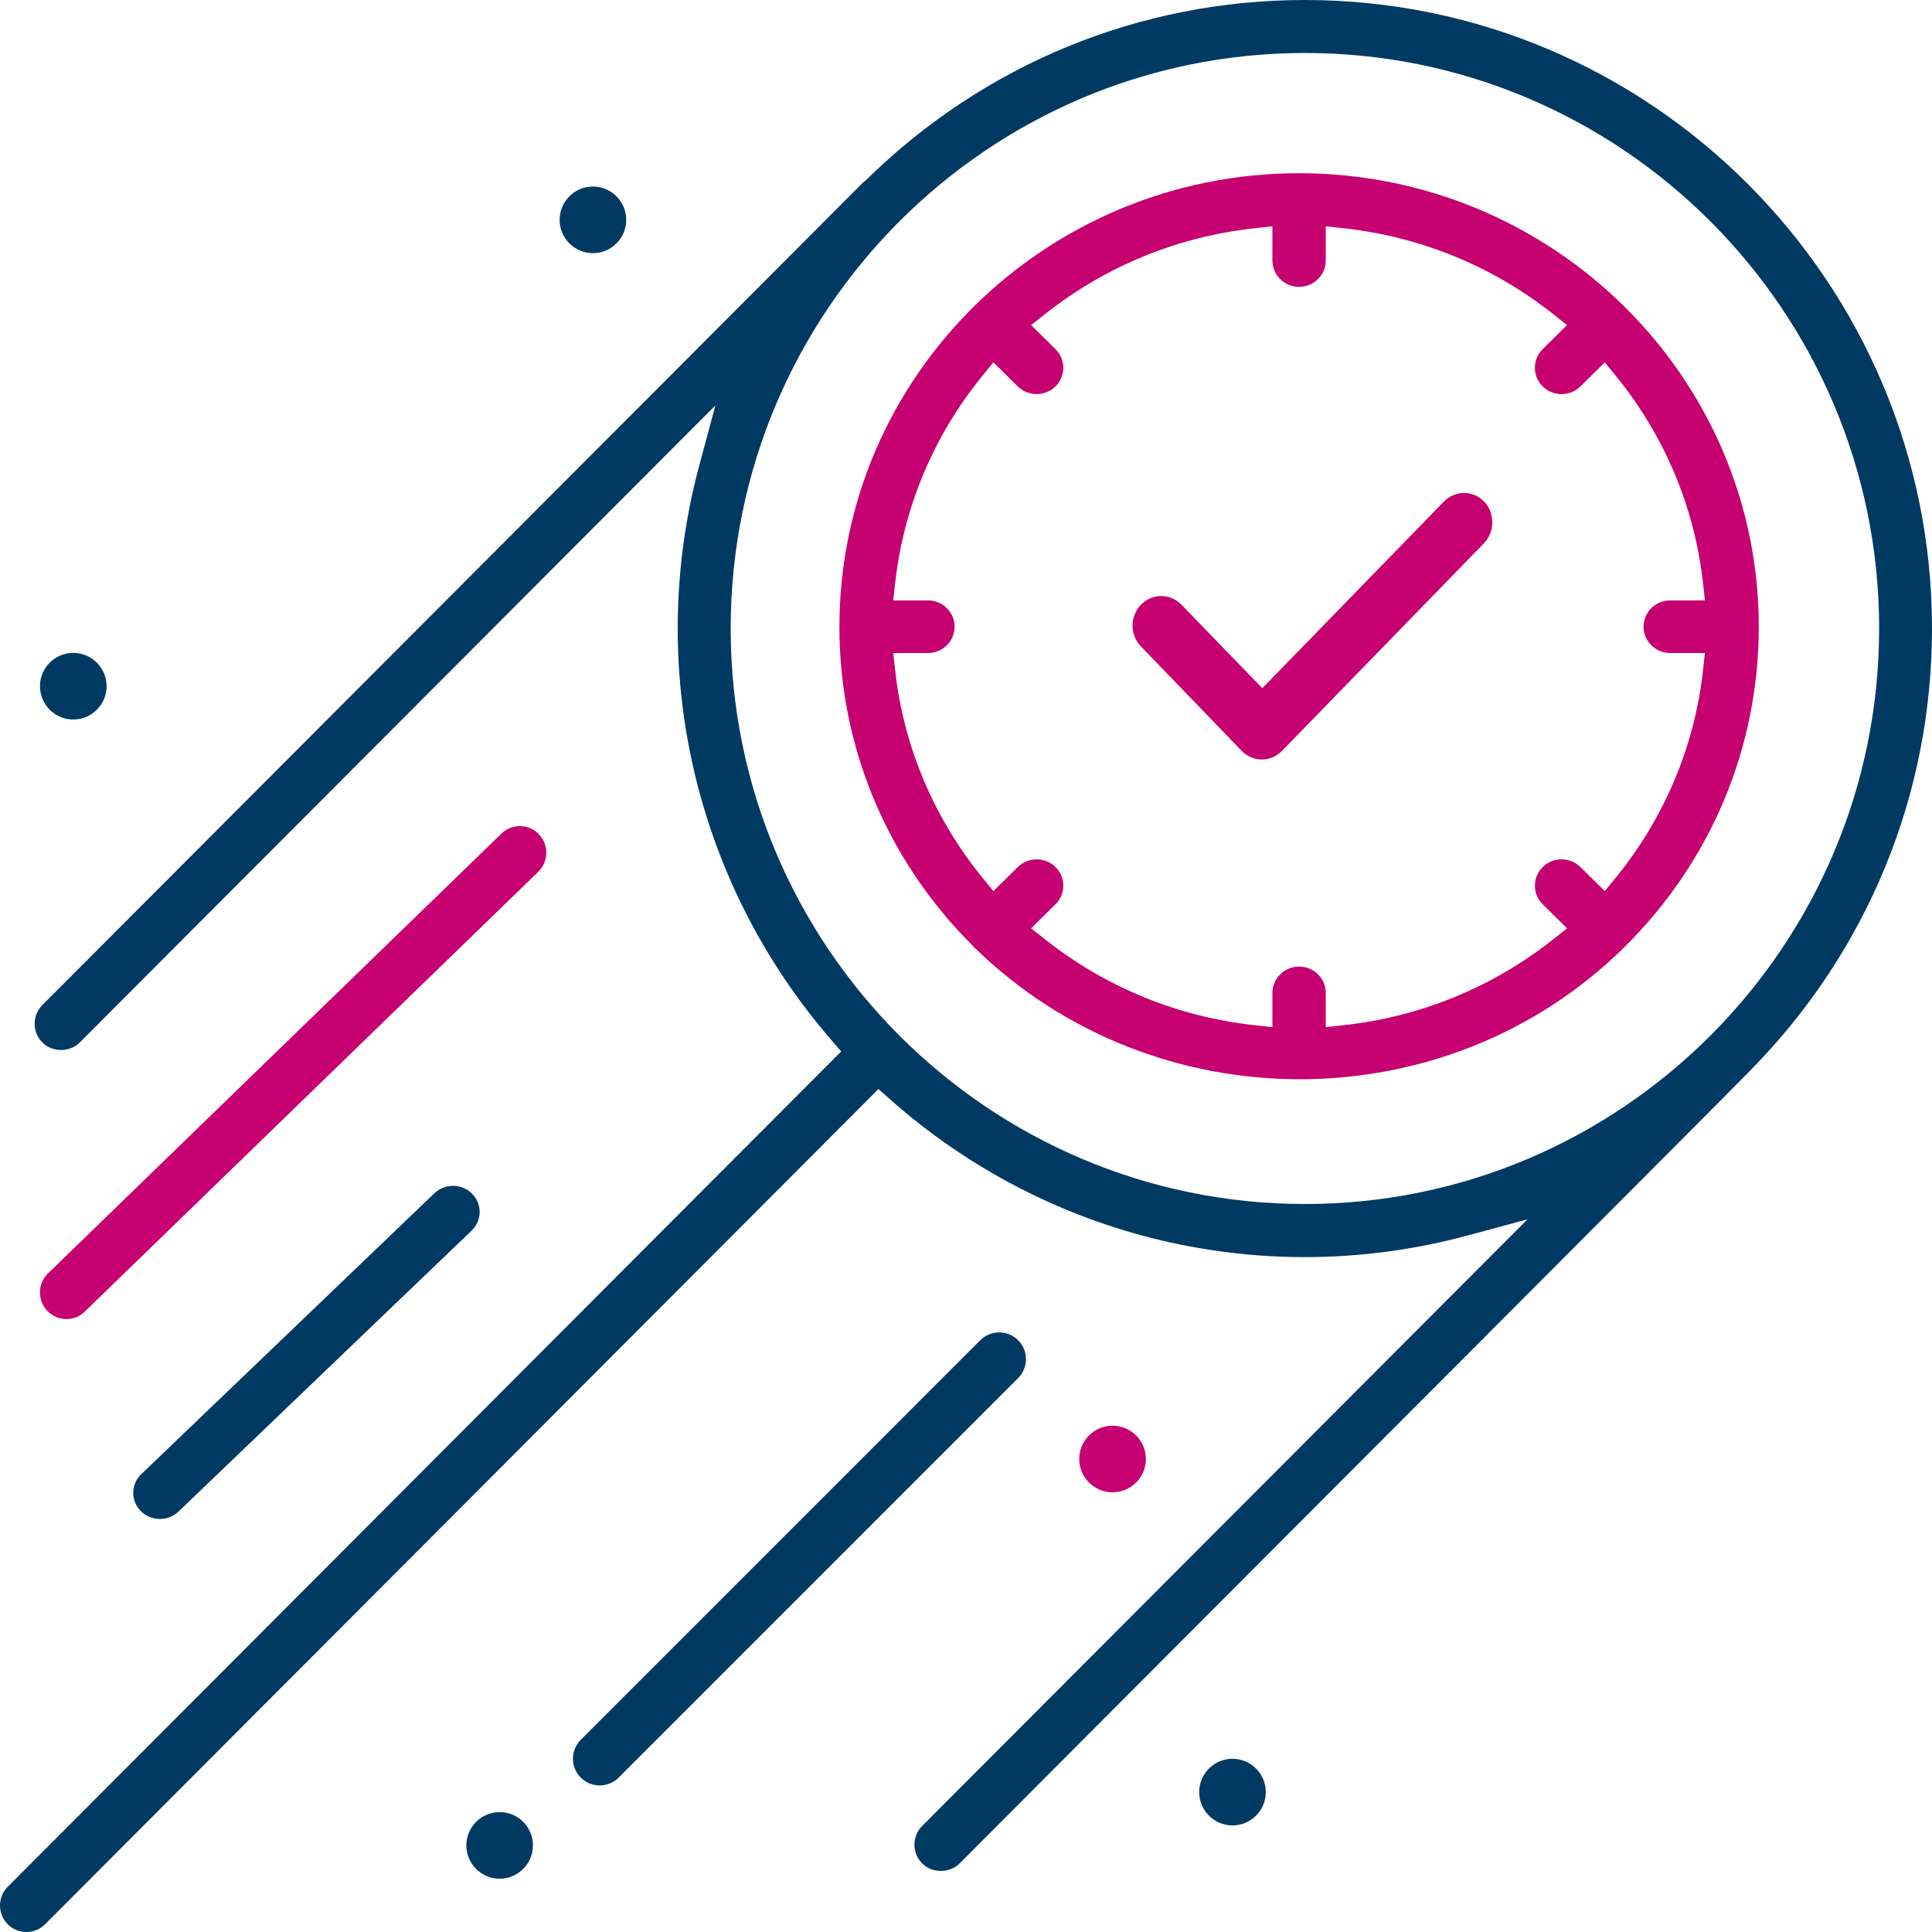
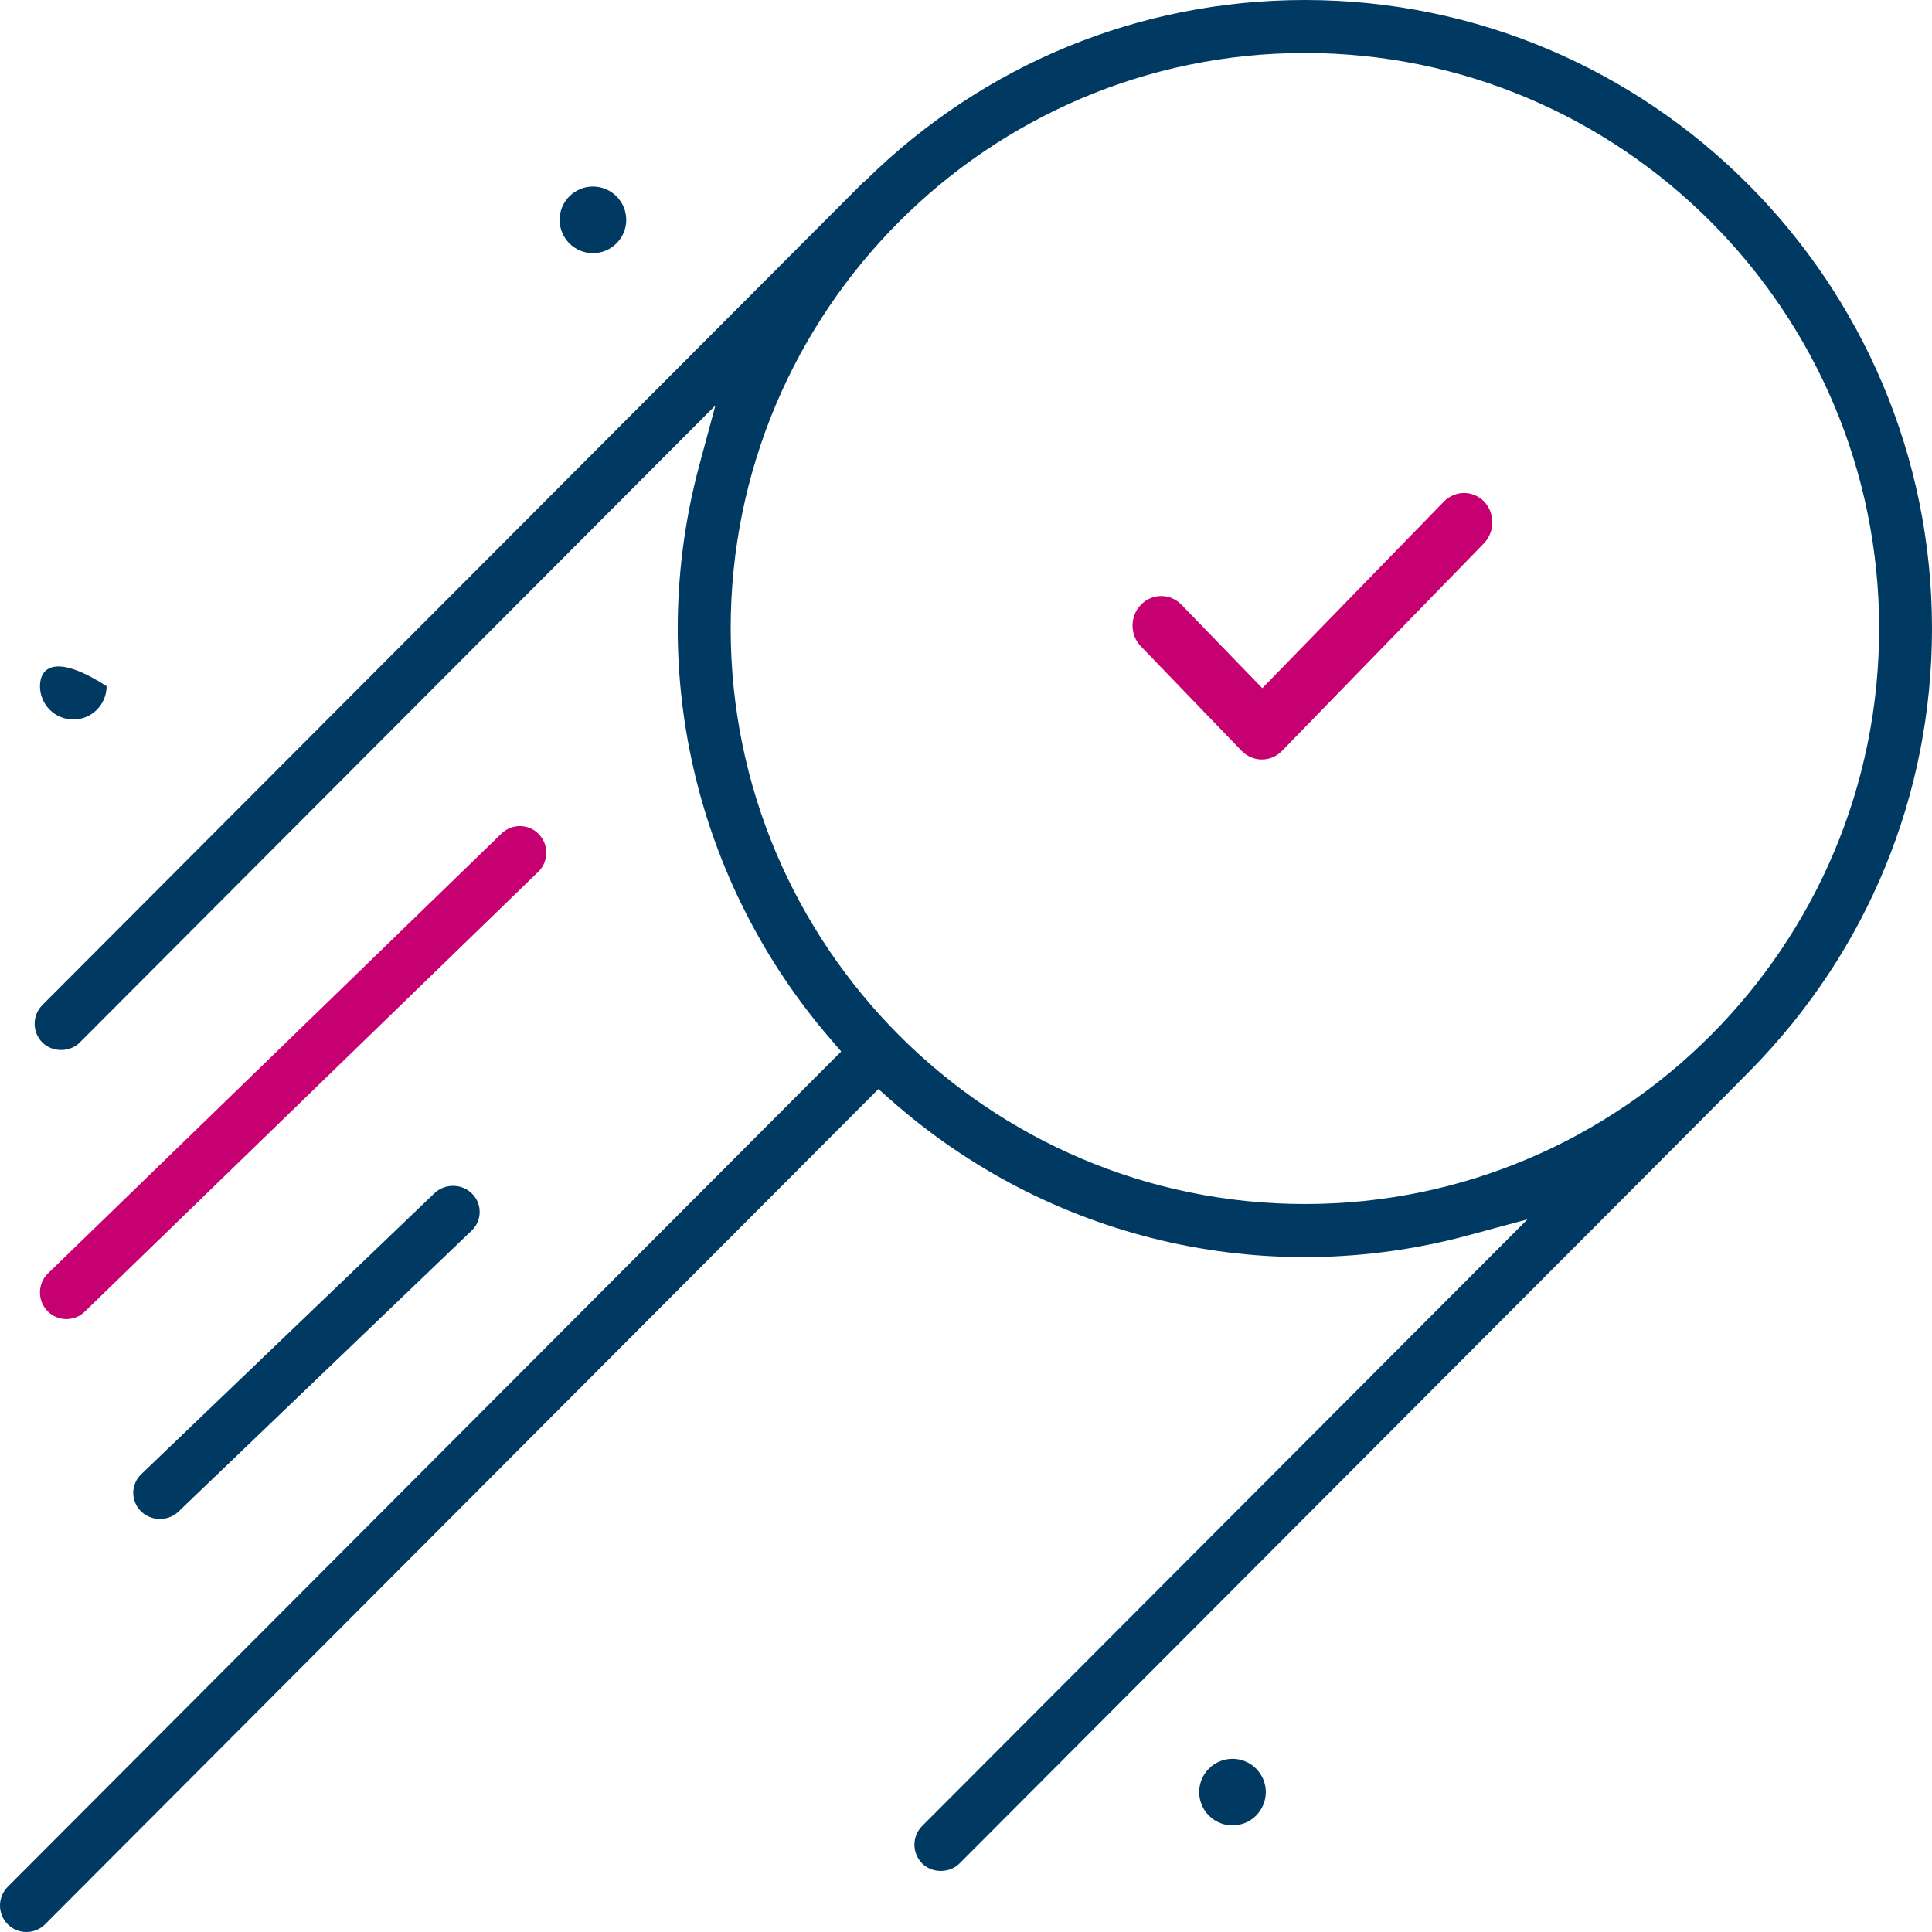
<svg xmlns="http://www.w3.org/2000/svg" width="120px" height="120px" viewBox="0 0 120 120" version="1.1">
  <title>Large-Icon_TickRocket_Pink</title>
  <g id="**ASSETS**" stroke="none" stroke-width="1" fill="none" fill-rule="evenodd">
    <g id="LARGE-ICONS" transform="translate(-1319, -589)">
      <g id="Group-2" transform="translate(1319, 589)">
-         <path d="M105.77,41.692 C105.244,46.363 103.388,50.777 100.4,54.461 L99.677,55.35 L98.162,53.853 C97.515,53.214 96.461,53.218 95.817,53.854 C95.506,54.161 95.334,54.571 95.334,55.009 C95.334,55.446 95.506,55.856 95.817,56.165 L97.333,57.662 L96.434,58.372 C92.701,61.321 88.227,63.153 83.493,63.672 L82.346,63.797 L82.346,61.671 C82.346,60.769 81.602,60.035 80.689,60.035 C79.776,60.035 79.032,60.769 79.032,61.671 L79.032,63.797 L77.885,63.672 C73.154,63.153 68.679,61.322 64.944,58.372 L64.044,57.661 L65.56,56.165 C66.206,55.528 66.206,54.49 65.56,53.853 C64.913,53.214 63.859,53.218 63.216,53.854 L61.7,55.35 L60.978,54.461 C57.99,50.777 56.133,46.363 55.607,41.692 L55.48,40.561 L57.636,40.561 C58.549,40.561 59.293,39.829 59.293,38.926 C59.293,38.026 58.549,37.292 57.636,37.292 L55.48,37.292 L55.607,36.162 C56.133,31.491 57.99,27.076 60.978,23.393 L61.7,22.505 L63.216,24.002 C63.862,24.639 64.915,24.636 65.56,24 C65.871,23.692 66.043,23.283 66.043,22.844 C66.043,22.408 65.871,21.996 65.56,21.689 L64.044,20.192 L64.944,19.482 C68.677,16.532 73.153,14.7 77.885,14.182 L79.032,14.056 L79.032,16.183 C79.032,17.085 79.776,17.818 80.689,17.818 C81.602,17.818 82.346,17.085 82.346,16.183 L82.346,14.056 L83.493,14.182 C88.223,14.7 92.698,16.532 96.434,19.48 L97.333,20.192 L95.817,21.689 C95.172,22.327 95.172,23.363 95.817,24.002 C96.129,24.309 96.547,24.478 96.99,24.48 L96.991,24.48 C97.433,24.48 97.849,24.31 98.162,24.002 L99.677,22.505 L100.4,23.393 C103.388,27.076 105.244,31.491 105.77,36.16 L105.898,37.292 L103.74,37.292 C102.827,37.292 102.084,38.026 102.084,38.926 C102.084,39.829 102.827,40.561 103.74,40.561 L105.898,40.561 L105.77,41.692 Z M80.689,10.759 C64.947,10.759 52.138,23.394 52.138,38.926 C52.138,46.33 55.039,53.328 60.309,58.632 C60.473,58.825 60.543,58.891 60.638,58.965 C71.824,69.776 89.864,69.712 100.877,58.845 C106.27,53.516 109.241,46.442 109.241,38.926 C109.241,23.394 96.432,10.759 80.689,10.759 L80.689,10.759 Z" id="Fill-1" fill="#C60070" />
        <g id="Group-5" fill="#003A63">
          <path d="M81.051,74.783 C61.384,74.783 45.384,58.747 45.384,39.036 C45.384,19.326 61.384,3.291 81.051,3.291 C100.717,3.291 116.717,19.326 116.717,39.036 C116.717,58.747 100.717,74.783 81.051,74.783 M53.754,11.221 L53.587,11.354 C53.52,11.418 51.981,12.962 44.167,20.797 L41.24,23.731 C33.773,31.216 21.813,43.206 2.632,62.424 C2.322,62.736 2.152,63.149 2.152,63.587 C2.152,64.026 2.322,64.441 2.632,64.751 C3.251,65.371 4.335,65.371 4.954,64.751 L44.436,25.181 L43.438,28.887 C40.067,41.423 43.127,54.767 51.625,64.584 L52.248,65.308 L52.024,65.532 C39.924,77.659 30.849,86.755 24.798,92.819 C19.394,98.235 11.288,106.36 0.479,117.193 C-0.16,117.833 -0.16,118.877 0.479,119.519 C0.789,119.829 1.202,120 1.641,120 C2.081,120 2.493,119.829 2.801,119.519 L54.561,67.643 L55.283,68.282 C65.106,76.988 78.529,80.146 91.177,76.733 L94.876,75.734 L57.277,113.414 C56.968,113.726 56.797,114.139 56.797,114.578 C56.797,115.017 56.968,115.43 57.277,115.742 C57.895,116.361 58.981,116.363 59.6,115.74 L87.68,87.596 C100.645,74.604 108.471,66.761 108.768,66.433 C116.024,59.039 120,49.324 120,39.036 C120,17.513 102.528,0 81.051,0 C70.788,0 61.092,3.986 53.754,11.221 Z" id="Fill-3" />
        </g>
        <path d="M33.45,51.794 C33.141,51.482 32.728,51.31 32.287,51.31 C31.848,51.31 31.436,51.482 31.127,51.794 L2.959,79.114 C2.323,79.754 2.323,80.804 2.963,81.448 C3.604,82.092 4.645,82.092 5.285,81.448 L33.454,54.127 C34.091,53.486 34.091,52.438 33.45,51.794" id="Fill-6" fill="#C60070" />
-         <path d="M63.238,83.245 C62.924,82.931 62.507,82.759 62.062,82.759 C61.617,82.759 61.198,82.931 60.886,83.245 L36.074,108.059 C35.759,108.373 35.586,108.79 35.586,109.235 C35.586,109.679 35.759,110.096 36.074,110.41 C36.722,111.059 37.779,111.058 38.426,110.41 L63.238,85.597 C63.886,84.948 63.886,83.893 63.238,83.245" id="Fill-8" fill="#003A63" />
        <path d="M26.967,74.129 L8.757,91.58 C8.115,92.209 8.115,93.239 8.76,93.871 C9.071,94.176 9.488,94.345 9.931,94.345 C10.374,94.345 10.79,94.176 11.102,93.871 L29.309,76.421 C29.954,75.789 29.954,74.761 29.309,74.129 C28.998,73.824 28.581,73.655 28.14,73.655 C27.695,73.655 27.28,73.824 26.967,74.129" id="Fill-10" fill="#003A63" />
        <path d="M36.828,15.724 C37.968,15.724 38.897,14.796 38.897,13.655 C38.897,12.515 37.968,11.586 36.828,11.586 C35.687,11.586 34.759,12.515 34.759,13.655 C34.759,14.796 35.687,15.724 36.828,15.724" id="Fill-12" fill="#003A63" />
-         <path d="M4.552,44.69 C5.692,44.69 6.621,43.761 6.621,42.621 C6.621,41.48 5.692,40.552 4.552,40.552 C3.411,40.552 2.483,41.48 2.483,42.621 C2.483,43.761 3.411,44.69 4.552,44.69" id="Fill-14" fill="#003A63" />
-         <path d="M71.172,90.621 C71.172,89.479 70.244,88.552 69.103,88.552 C67.963,88.552 67.034,89.479 67.034,90.621 C67.034,91.761 67.963,92.69 69.103,92.69 C70.244,92.69 71.172,91.761 71.172,90.621" id="Fill-16" fill="#C60070" />
+         <path d="M4.552,44.69 C5.692,44.69 6.621,43.761 6.621,42.621 C3.411,40.552 2.483,41.48 2.483,42.621 C2.483,43.761 3.411,44.69 4.552,44.69" id="Fill-14" fill="#003A63" />
        <path d="M76.552,109.241 C75.411,109.241 74.483,110.17 74.483,111.31 C74.483,112.451 75.411,113.379 76.552,113.379 C77.692,113.379 78.621,112.451 78.621,111.31 C78.621,110.17 77.692,109.241 76.552,109.241" id="Fill-18" fill="#003A63" />
-         <path d="M31.034,112.552 C29.894,112.552 28.966,113.48 28.966,114.621 C28.966,115.761 29.894,116.69 31.034,116.69 C32.175,116.69 33.103,115.761 33.103,114.621 C33.103,113.48 32.175,112.552 31.034,112.552" id="Fill-20" fill="#003A63" />
        <path d="M89.678,31.159 L78.404,42.745 L73.38,37.558 C72.682,36.842 71.565,36.842 70.868,37.558 C70.17,38.277 70.17,39.435 70.868,40.151 L77.119,46.635 C77.816,47.352 78.934,47.352 79.631,46.635 L92.163,33.752 C92.861,33.034 92.861,31.876 92.19,31.159 C91.493,30.441 90.377,30.441 89.678,31.159" id="Fill-22" fill="#C60070" />
      </g>
    </g>
  </g>
</svg>